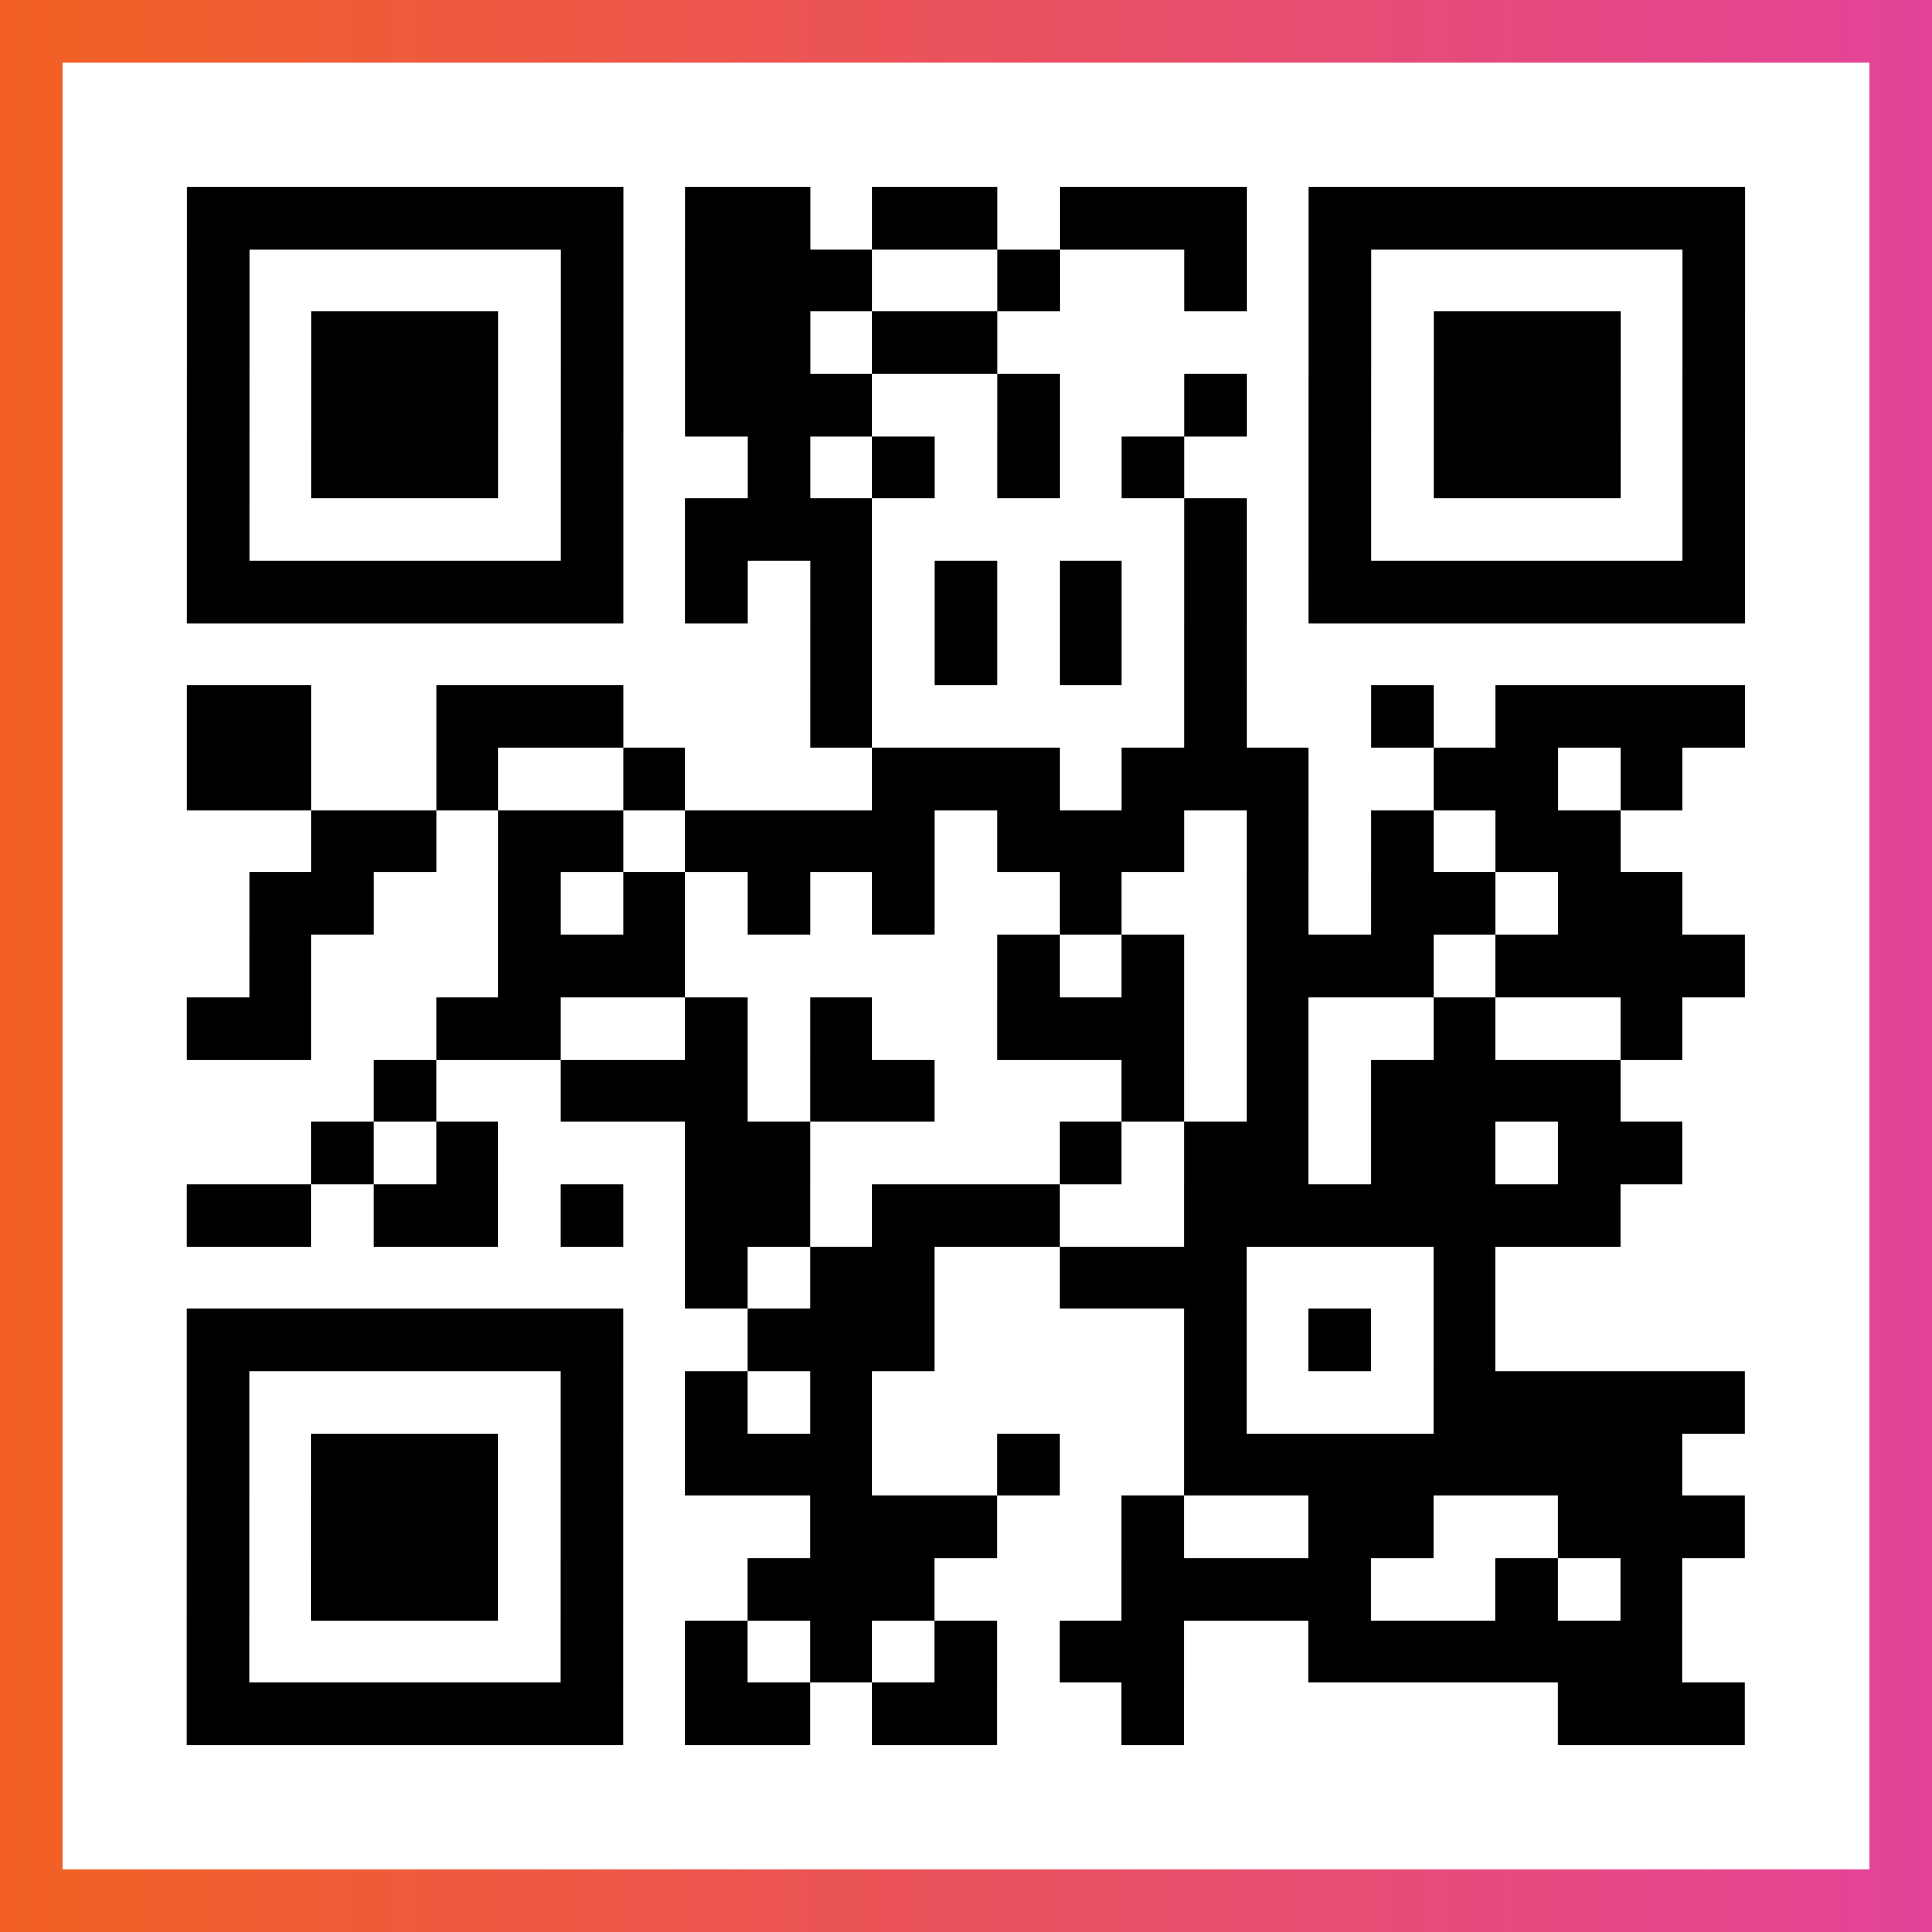
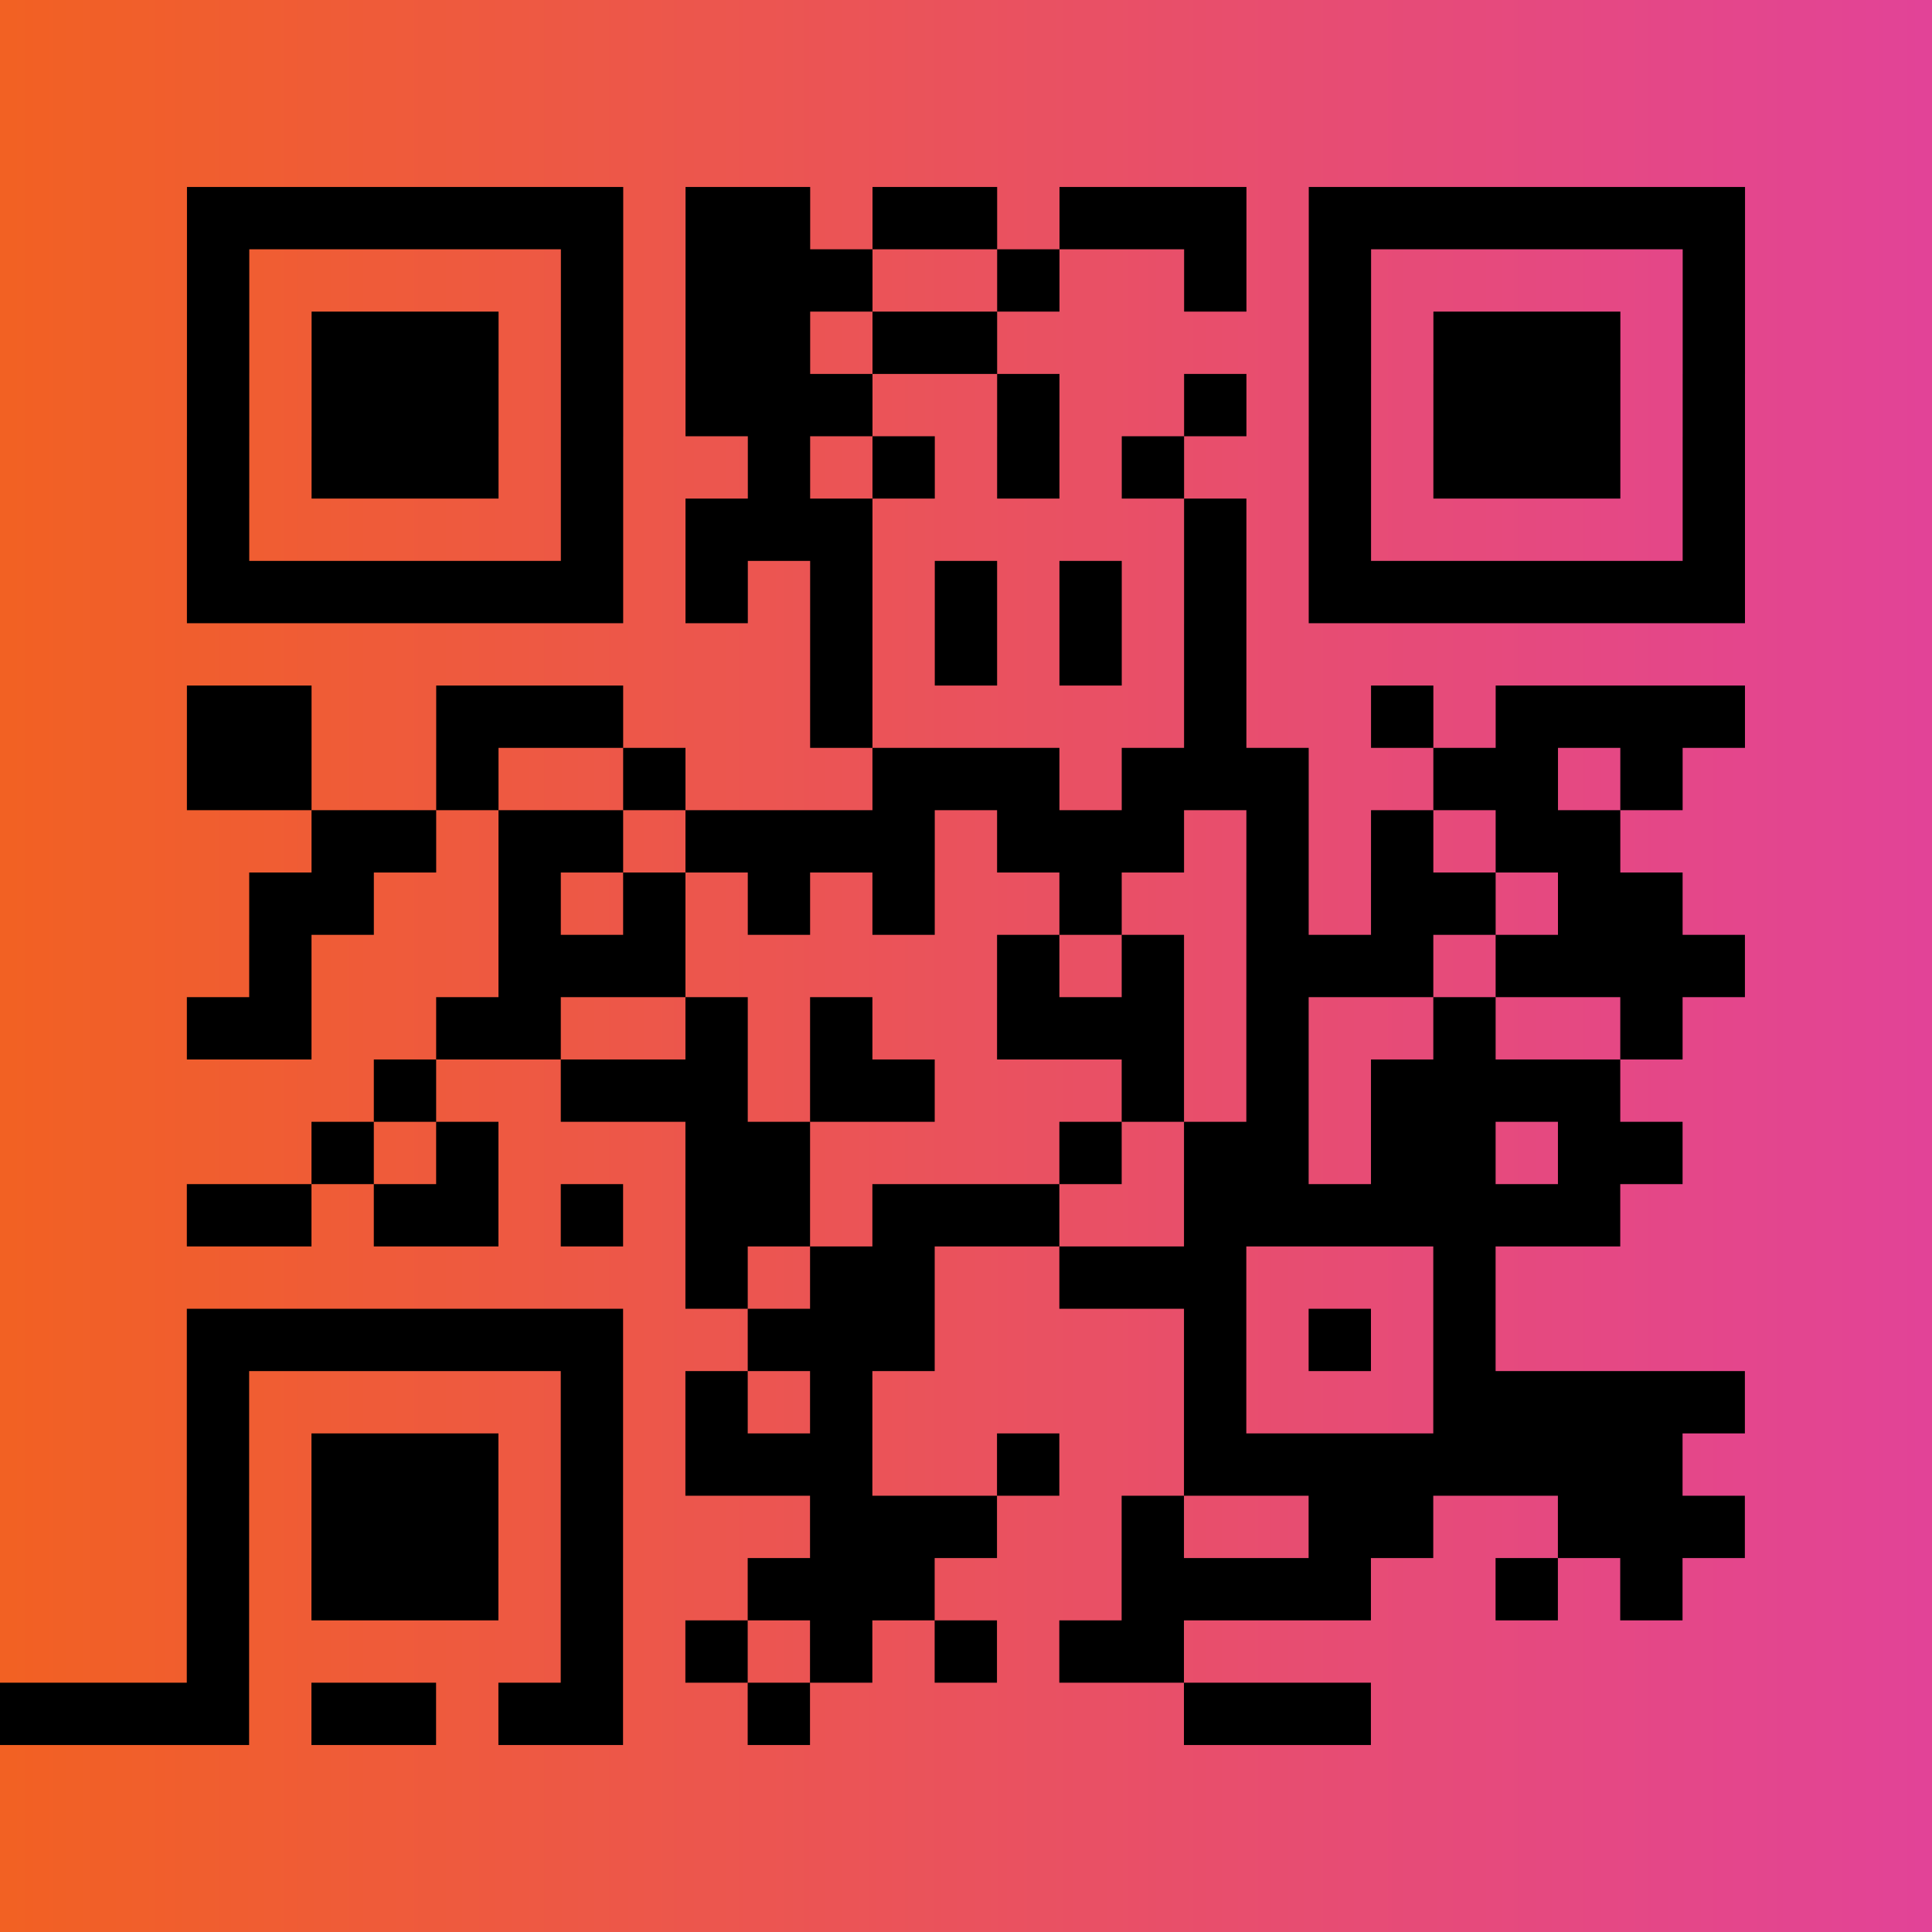
<svg xmlns="http://www.w3.org/2000/svg" viewBox="-1 -1 31 31" width="93" height="93">
  <rect x="-1" y="-1" width="31" height="31" fill="#333333" stroke="none" />
  <defs>
    <linearGradient id="primary">
      <stop class="start" offset="0%" stop-color="#f26122" />
      <stop class="stop" offset="100%" stop-color="#e24398" />
    </linearGradient>
  </defs>
  <rect x="-1" y="-1" width="31" height="31" fill="url(#primary)" />
-   <rect x="0" y="0" width="29" height="29" fill="#fff" />
-   <path stroke="#000" d="M2 2.5h7m1 0h2m1 0h2m1 0h3m1 0h7m-25 1h1m5 0h1m1 0h3m2 0h1m2 0h1m1 0h1m5 0h1m-25 1h1m1 0h3m1 0h1m1 0h2m1 0h2m5 0h1m1 0h3m1 0h1m-25 1h1m1 0h3m1 0h1m1 0h3m2 0h1m2 0h1m1 0h1m1 0h3m1 0h1m-25 1h1m1 0h3m1 0h1m2 0h1m1 0h1m1 0h1m1 0h1m2 0h1m1 0h3m1 0h1m-25 1h1m5 0h1m1 0h3m5 0h1m1 0h1m5 0h1m-25 1h7m1 0h1m1 0h1m1 0h1m1 0h1m1 0h1m1 0h7m-15 1h1m1 0h1m1 0h1m1 0h1m-17 1h2m2 0h3m3 0h1m5 0h1m2 0h1m1 0h4m-25 1h2m2 0h1m2 0h1m3 0h3m1 0h3m2 0h2m1 0h1m-22 1h2m1 0h2m1 0h4m1 0h3m1 0h1m1 0h1m1 0h2m-22 1h2m2 0h1m1 0h1m1 0h1m1 0h1m2 0h1m2 0h1m1 0h2m1 0h2m-23 1h1m3 0h3m5 0h1m1 0h1m1 0h3m1 0h4m-25 1h2m2 0h2m2 0h1m1 0h1m2 0h3m1 0h1m2 0h1m2 0h1m-21 1h1m2 0h3m1 0h2m3 0h1m1 0h1m1 0h4m-21 1h1m1 0h1m3 0h2m4 0h1m1 0h2m1 0h2m1 0h2m-24 1h2m1 0h2m1 0h1m1 0h2m1 0h3m2 0h7m-15 1h1m1 0h2m2 0h3m3 0h1m-21 1h7m2 0h3m4 0h1m1 0h1m1 0h1m-21 1h1m5 0h1m1 0h1m1 0h1m5 0h1m3 0h5m-25 1h1m1 0h3m1 0h1m1 0h3m2 0h1m2 0h8m-24 1h1m1 0h3m1 0h1m3 0h3m2 0h1m2 0h2m2 0h3m-25 1h1m1 0h3m1 0h1m2 0h3m3 0h4m2 0h1m1 0h1m-24 1h1m5 0h1m1 0h1m1 0h1m1 0h1m1 0h2m2 0h6m-24 1h7m1 0h2m1 0h2m2 0h1m6 0h3" />
+   <path stroke="#000" d="M2 2.5h7m1 0h2m1 0h2m1 0h3m1 0h7m-25 1h1m5 0h1m1 0h3m2 0h1m2 0h1m1 0h1m5 0h1m-25 1h1m1 0h3m1 0h1m1 0h2m1 0h2m5 0h1m1 0h3m1 0h1m-25 1h1m1 0h3m1 0h1m1 0h3m2 0h1m2 0h1m1 0h1m1 0h3m1 0h1m-25 1h1m1 0h3m1 0h1m2 0h1m1 0h1m1 0h1m1 0h1m2 0h1m1 0h3m1 0h1m-25 1h1m5 0h1m1 0h3m5 0h1m1 0h1m5 0h1m-25 1h7m1 0h1m1 0h1m1 0h1m1 0h1m1 0h1m1 0h7m-15 1h1m1 0h1m1 0h1m1 0h1m-17 1h2m2 0h3m3 0h1m5 0h1m2 0h1m1 0h4m-25 1h2m2 0h1m2 0h1m3 0h3m1 0h3m2 0h2m1 0h1m-22 1h2m1 0h2m1 0h4m1 0h3m1 0h1m1 0h1m1 0h2m-22 1h2m2 0h1m1 0h1m1 0h1m1 0h1m2 0h1m2 0h1m1 0h2m1 0h2m-23 1h1m3 0h3m5 0h1m1 0h1m1 0h3m1 0h4m-25 1h2m2 0h2m2 0h1m1 0h1m2 0h3m1 0h1m2 0h1m2 0h1m-21 1h1m2 0h3m1 0h2m3 0h1m1 0h1m1 0h4m-21 1h1m1 0h1m3 0h2m4 0h1m1 0h2m1 0h2m1 0h2m-24 1h2m1 0h2m1 0h1m1 0h2m1 0h3m2 0h7m-15 1h1m1 0h2m2 0h3m3 0h1m-21 1h7m2 0h3m4 0h1m1 0h1m1 0h1m-21 1h1m5 0h1m1 0h1m1 0h1m5 0h1m3 0h5m-25 1h1m1 0h3m1 0h1m1 0h3m2 0h1m2 0h8m-24 1h1m1 0h3m1 0h1m3 0h3m2 0h1m2 0h2m2 0h3m-25 1h1m1 0h3m1 0h1m2 0h3m3 0h4m2 0h1m1 0h1m-24 1h1m5 0h1m1 0h1m1 0h1m1 0h1m1 0h2m2 0m-24 1h7m1 0h2m1 0h2m2 0h1m6 0h3" />
</svg>